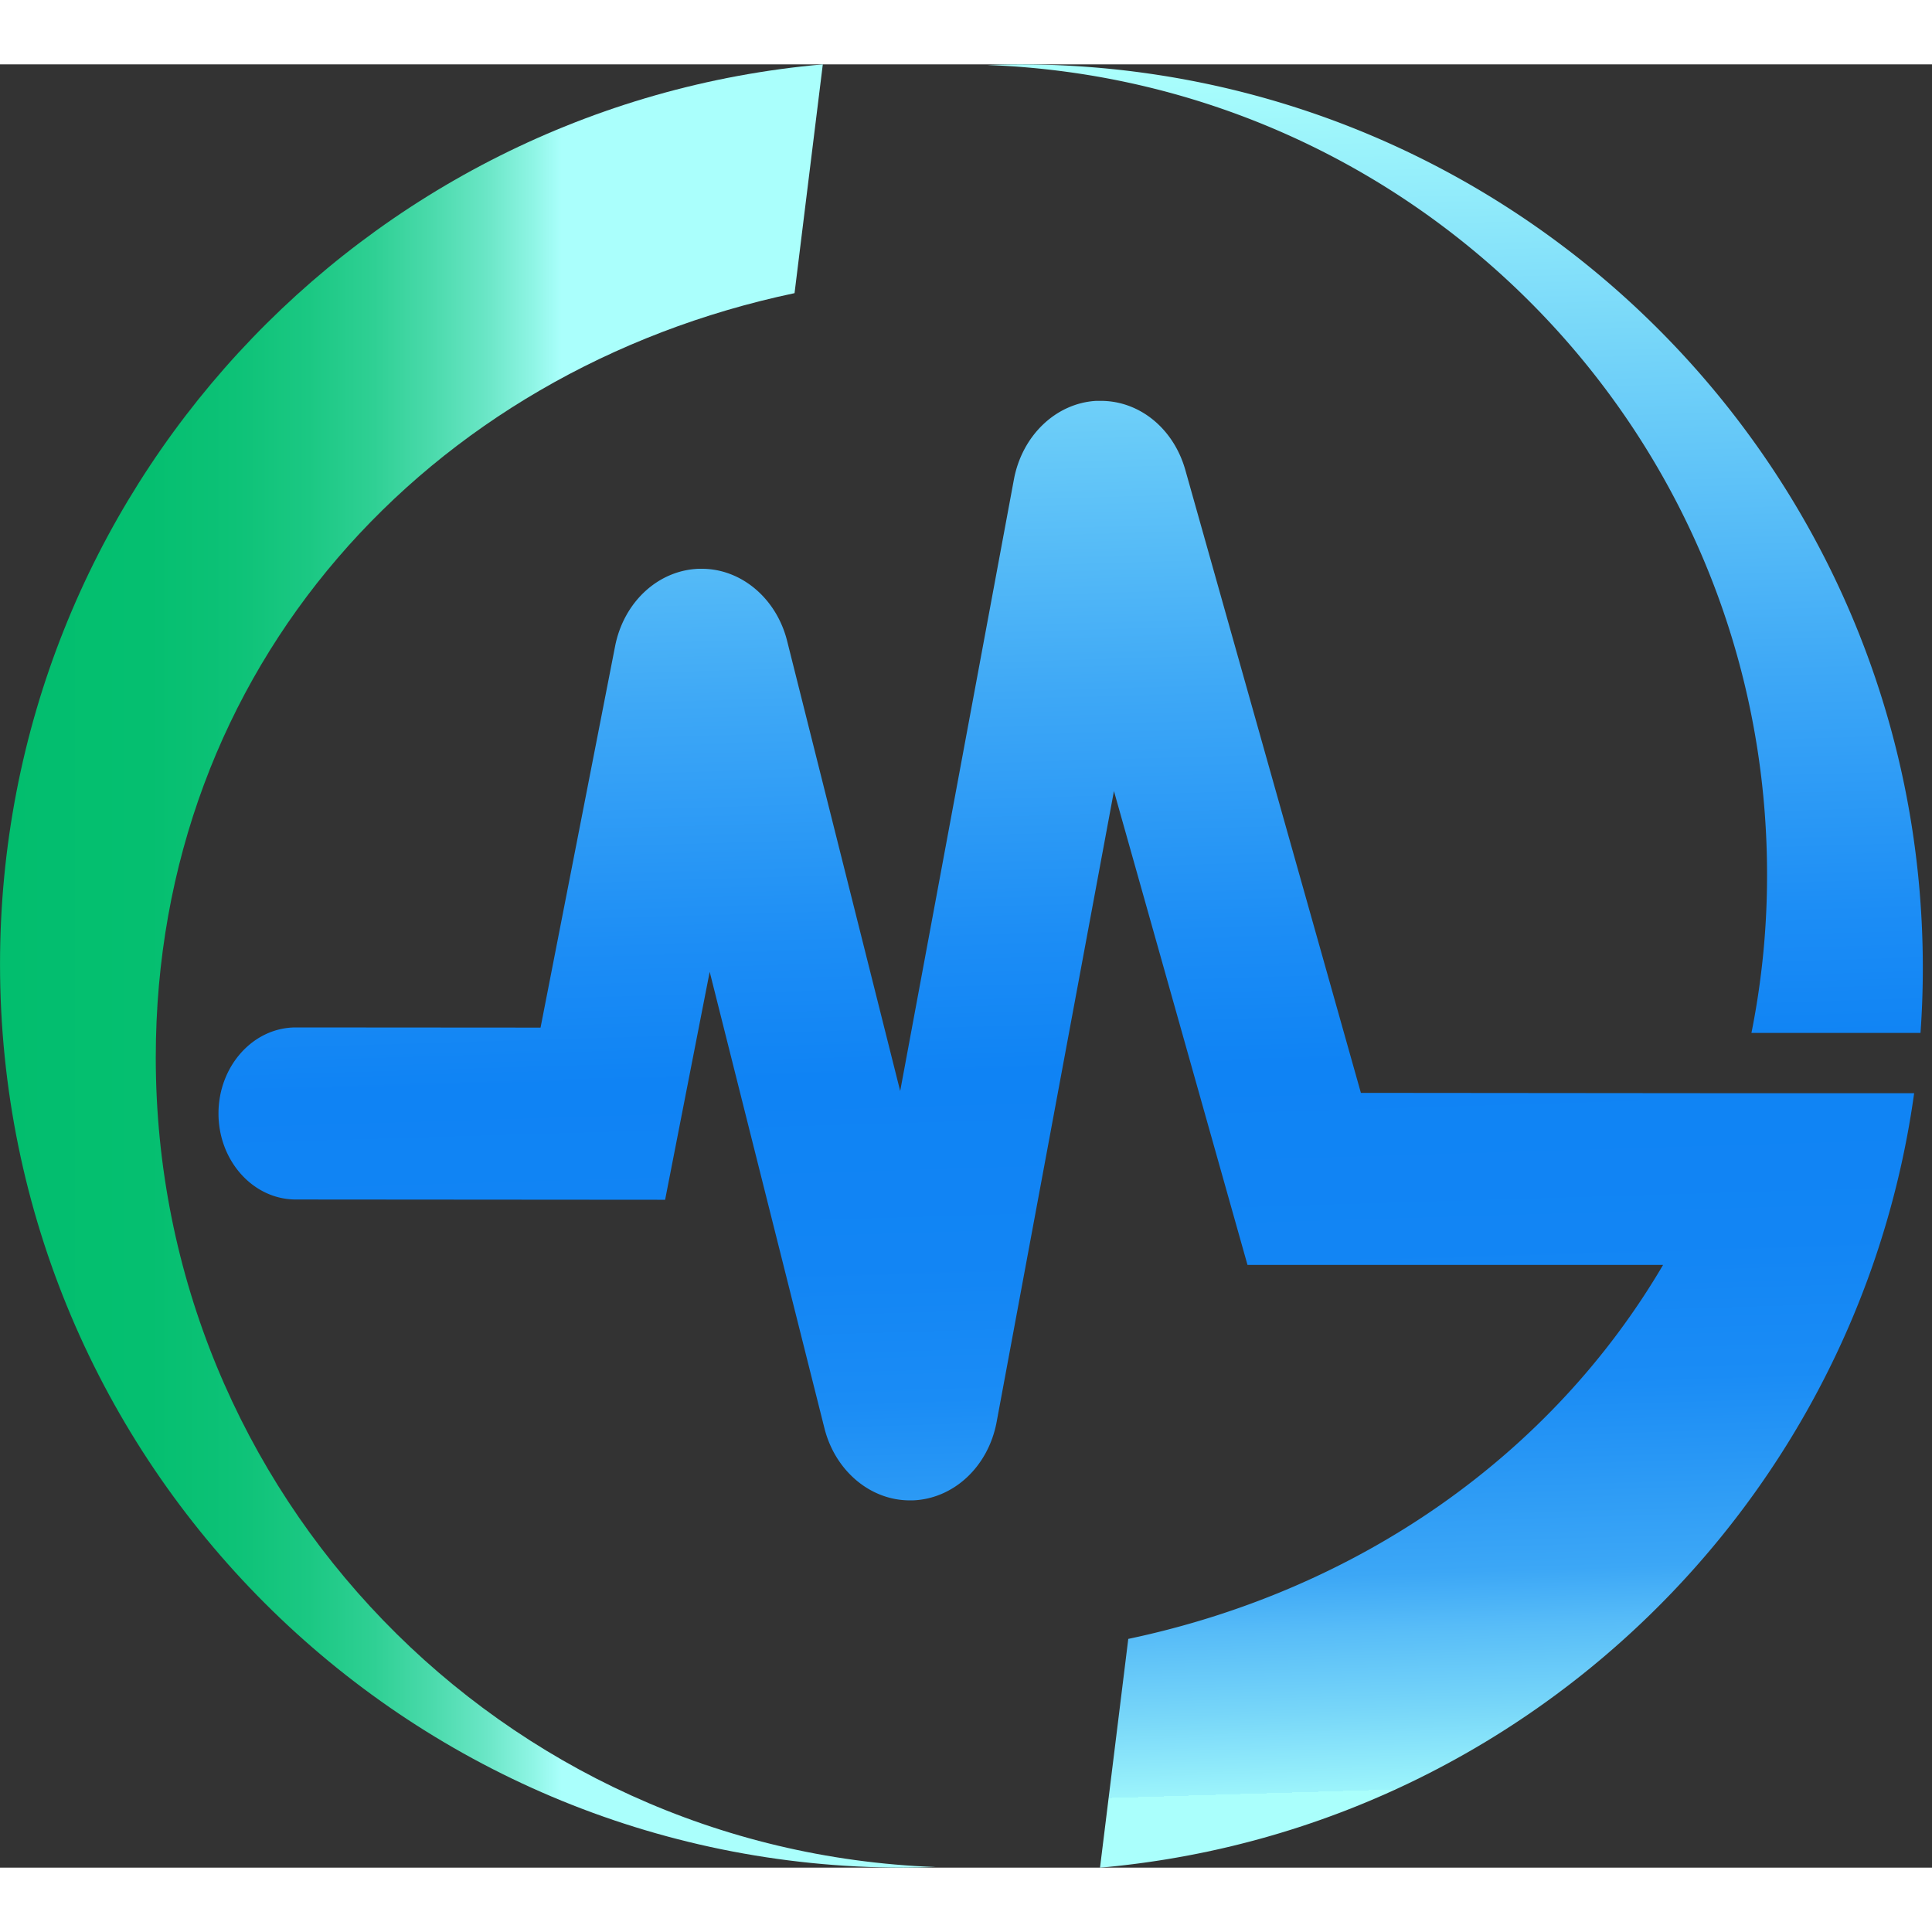
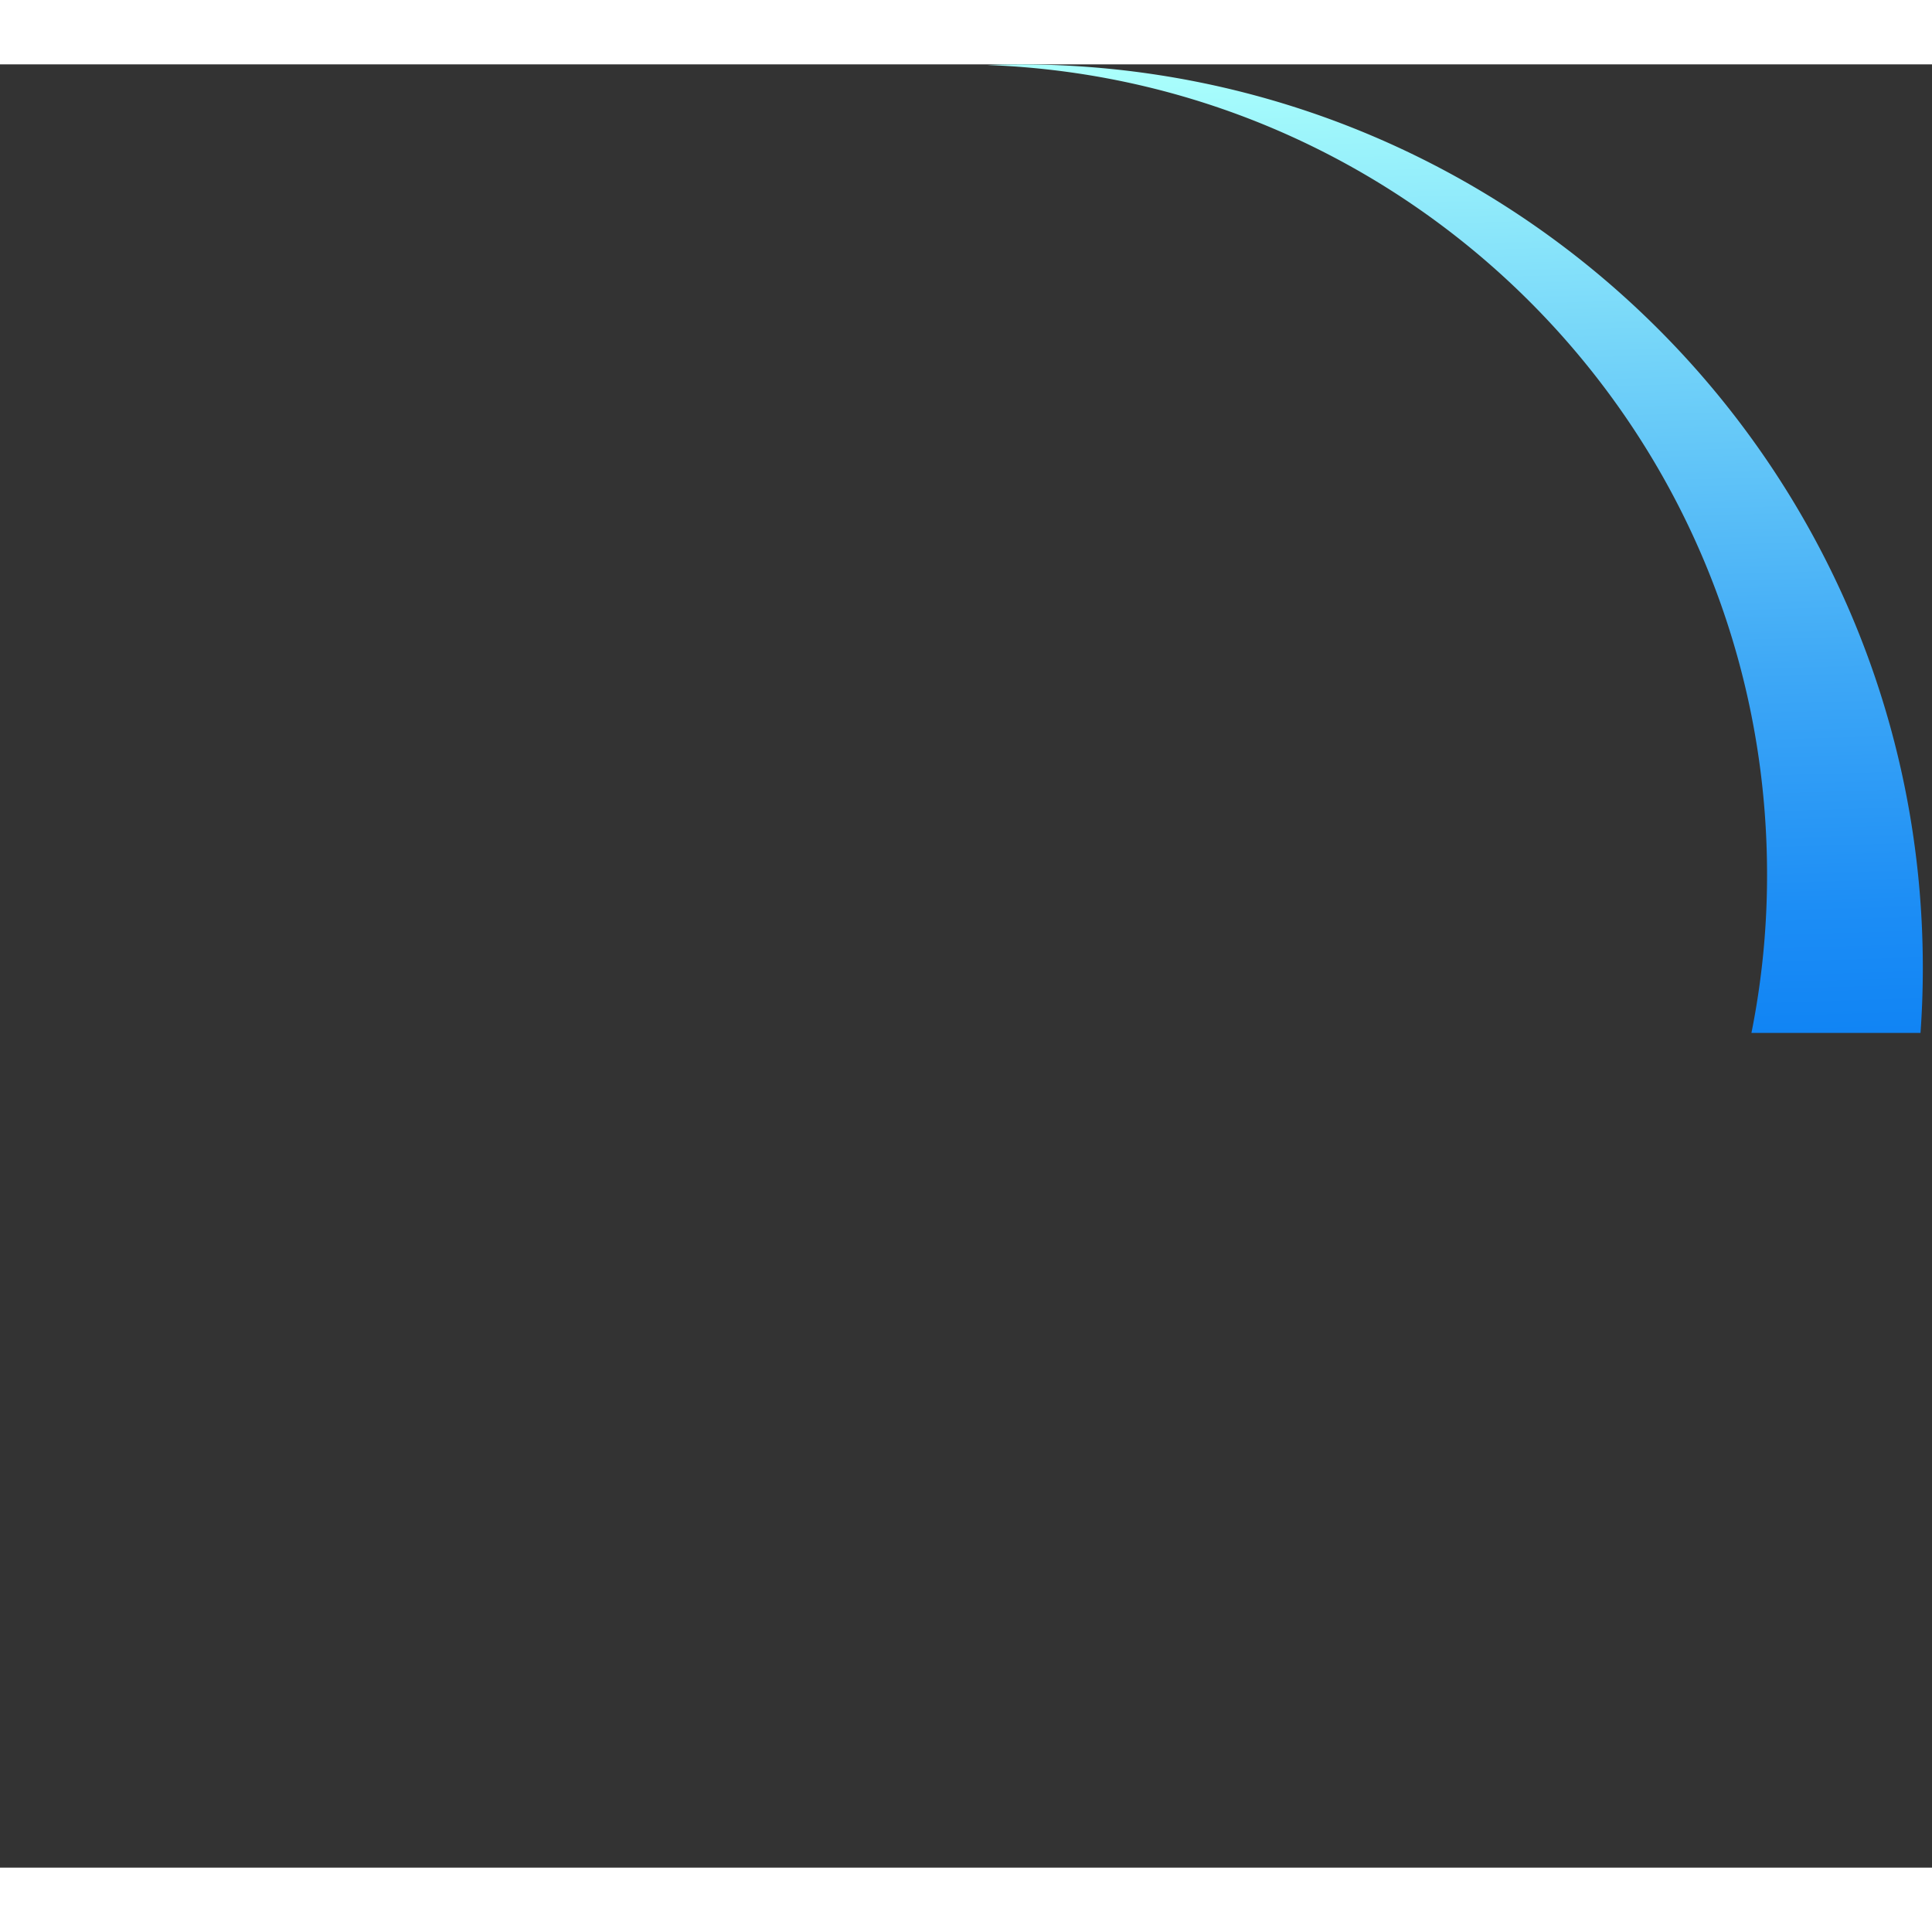
<svg xmlns="http://www.w3.org/2000/svg" xmlns:xlink="http://www.w3.org/1999/xlink" id="Layer_1" data-name="Layer 1" viewBox="0 0 690.35 644.35" width="512" height="512">
  <rect x="0" y="0" width="690.35" height="644.35" fill="#333333" stroke="none" />
  <defs>
    <linearGradient id="linear-gradient" x1="373.85" y1="2170.75" x2="708.12" y2="2170.75" gradientUnits="userSpaceOnUse">
      <stop offset="0" stop-color="#02be6e" />
      <stop offset=".16" stop-color="#05bf70" />
      <stop offset=".25" stop-color="#0dc277" />
      <stop offset=".33" stop-color="#1bc883" />
      <stop offset=".4" stop-color="#2fd094" />
      <stop offset=".46" stop-color="#4adaab" />
      <stop offset=".52" stop-color="#6ae6c6" />
      <stop offset=".57" stop-color="#8ff5e5" />
      <stop offset=".6" stop-color="#aafffc" />
    </linearGradient>
    <linearGradient id="linear-gradient-2" x1="888.97" y1="1847.46" x2="917.92" y2="2810.66" gradientUnits="userSpaceOnUse">
      <stop offset="0" stop-color="#aafffc" />
      <stop offset=".11" stop-color="#74d4f9" />
      <stop offset=".23" stop-color="#3ea8f6" />
      <stop offset=".32" stop-color="#1c8df5" />
      <stop offset=".37" stop-color="#0f83f4" />
      <stop offset=".44" stop-color="#1285f4" />
      <stop offset=".49" stop-color="#1a8cf5" />
      <stop offset=".52" stop-color="#2897f5" />
      <stop offset=".56" stop-color="#3ca7f6" />
      <stop offset=".58" stop-color="#57bcf8" />
      <stop offset=".61" stop-color="#77d6f9" />
      <stop offset=".64" stop-color="#9cf4fb" />
      <stop offset=".64" stop-color="#aafffc" />
    </linearGradient>
    <linearGradient id="linear-gradient-3" x1="743.81" y1="1851.82" x2="772.76" y2="2815.02" xlink:href="#linear-gradient-2" />
    <style>
            .cls-4 {
                fill: #0f83f4
            }

            .cls-5 {
                fill: #02be6e
            }
        </style>
  </defs>
-   <path d="M429.51 2203.44c0-139.31 97.16-245.49 228.25-273.12l10.1-81.75c-164.79 14.58-294 153-294 321.53 0 178.29 144.53 322.82 322.82 322.82 3.84 0 7.65-.09 11.45-.22-154.85-5.7-278.62-133.03-278.62-289.26Z" transform="translate(-373.85 -1848.57)" style="fill:url(#linear-gradient)" />
  <path d="M738.09 1848.57c-3.83 0-7.64.09-11.44.23 154.83 5.72 278.61 133 278.61 289.26a285.7 285.7 0 0 1-5.58 56.6h60.41q.83-11.52.83-23.26c0-178.29-144.54-322.83-322.83-322.83Z" transform="translate(-373.85 -1848.57)" style="fill:url(#linear-gradient-2)" />
-   <path d="m860.13 2216.08-62.73-222.56c-4.17-14.78-16.3-24.71-30.2-24.71h-1.63c-14.4.81-26.5 12.37-29.43 28.1l-40.63 218.51-40.4-160.83c-3.81-15.18-16.35-25.78-30.49-25.78h-1c-14.58.48-26.93 11.9-30 27.77L567 2192.76l-87.46-.06c-15.21 0-27.6 13.78-27.62 30.71s12.36 30.75 27.59 30.77l132 .1 15.93-81.46 41 163.09c3.81 15.17 16.34 25.77 30.46 25.78h1.15c14.65-.57 27-12.13 29.94-28.12l41.9-225.33 47.72 169.31h148.5c-39.91 68-108.82 116.3-191.1 133.64l-10.1 81.75c128.44-11.36 235.27-97.93 276.14-215.39a321 321 0 0 0 14.77-61.35h-63.4Z" transform="translate(-373.85 -1848.57)" style="fill:url(#linear-gradient-3)" />
</svg>